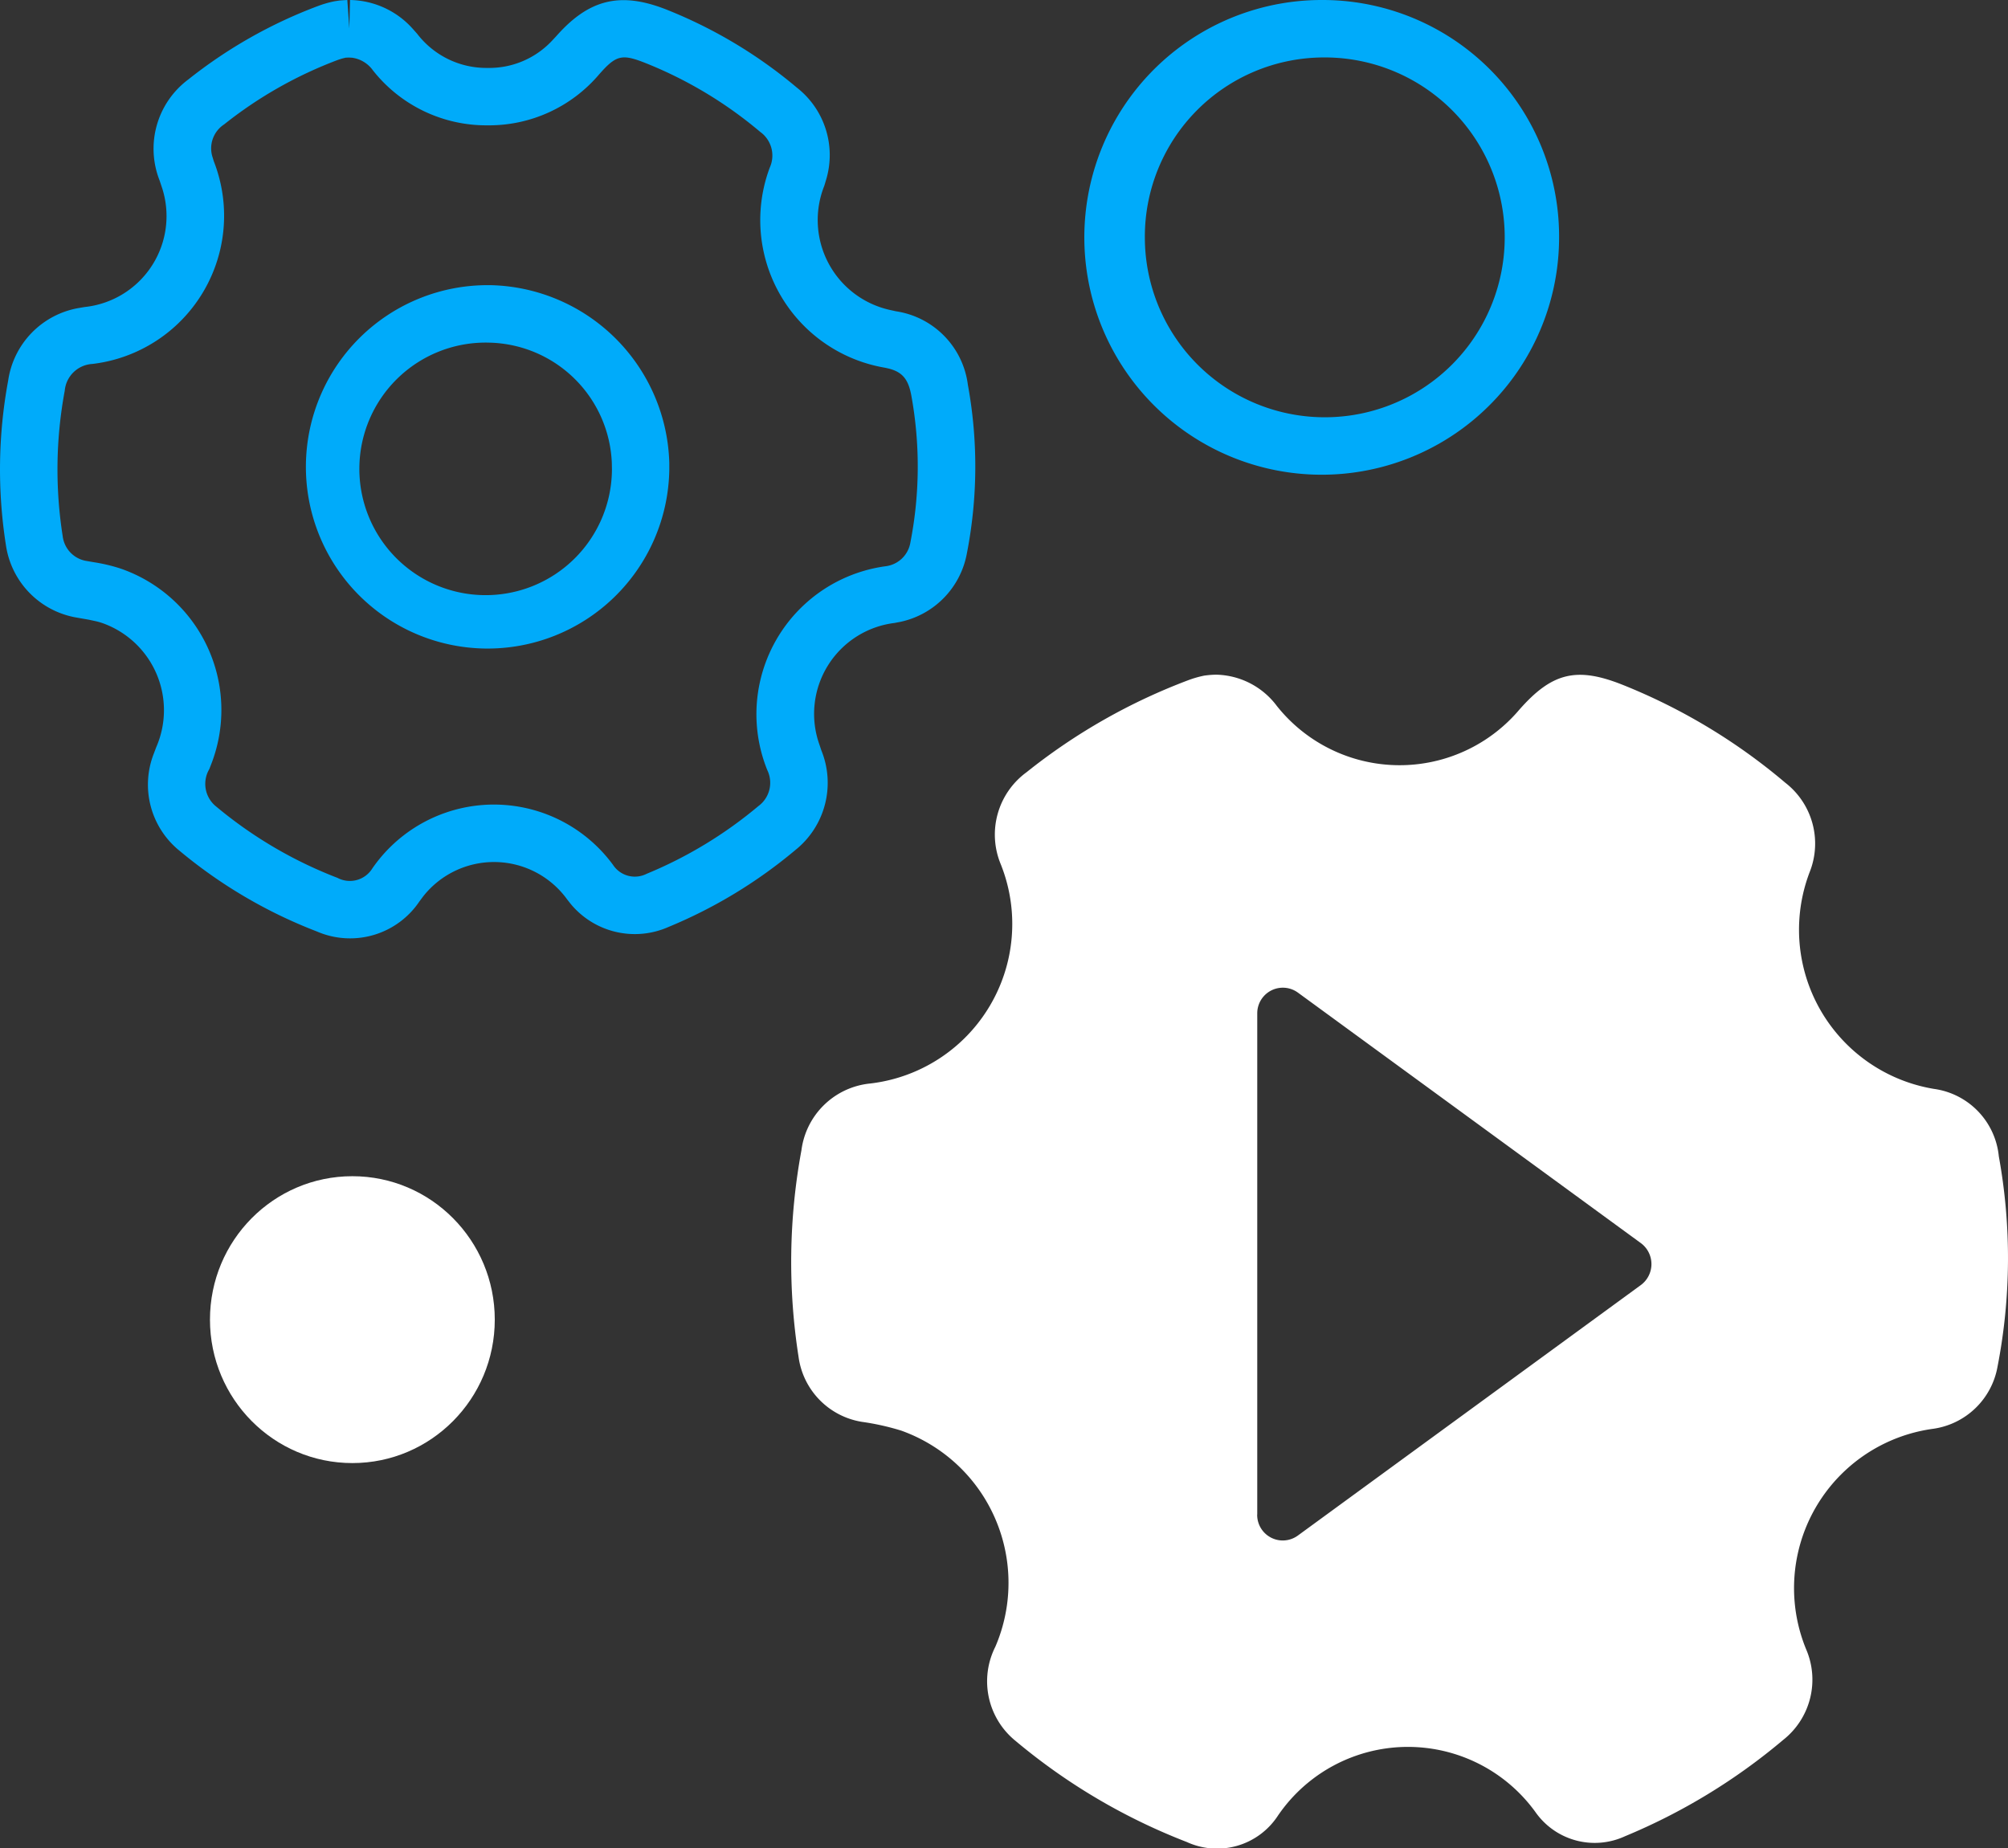
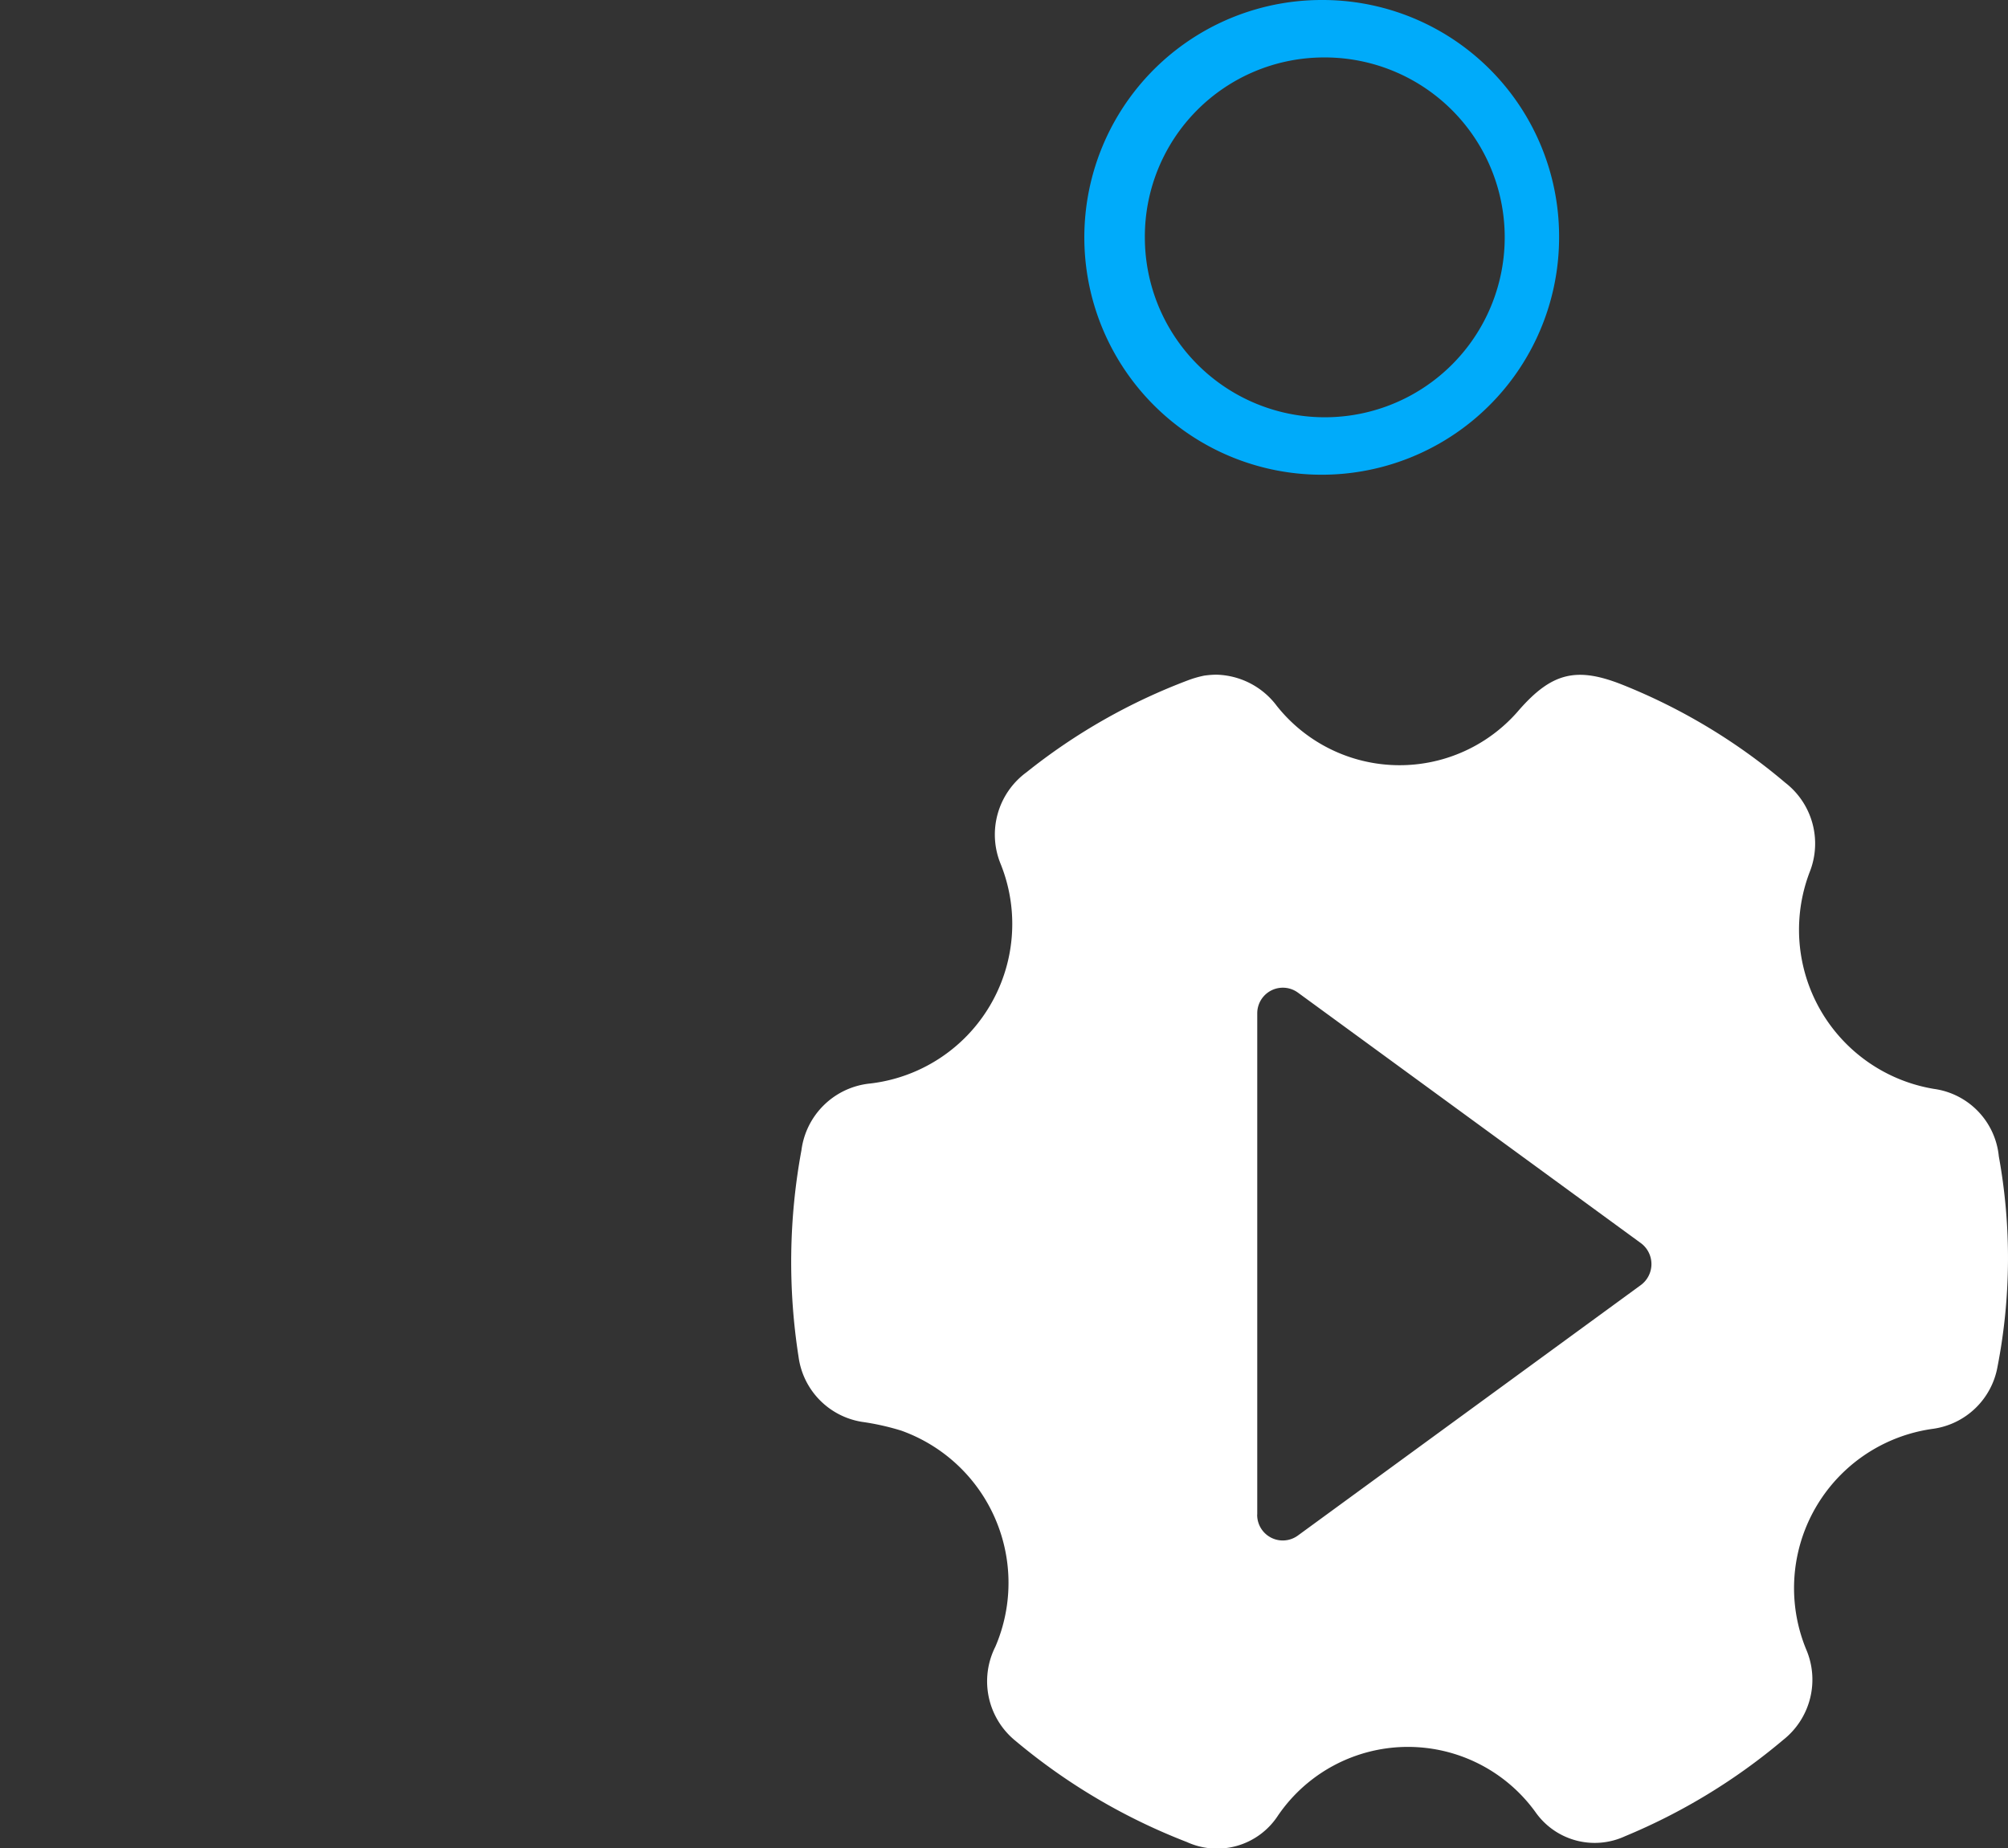
<svg xmlns="http://www.w3.org/2000/svg" width="107.816" height="99.246" viewBox="0 0 107.816 99.246">
  <rect x="0" y="0" width="107.816" height="99.246" fill="#333333" stroke="none" />
  <g transform="translate(-0.1 -0.1)">
    <g transform="translate(0.1 0.1)">
      <g transform="translate(0 0)">
-         <path d="M17.895-.9A4.614,4.614,0,0,1,21.256.64L21.5.915a4.676,4.676,0,0,0,3.784,1.832,4.614,4.614,0,0,0,3.427-1.43l.257-.275c1.759-1.994,3.447-2.4,5.911-1.43a25.473,25.473,0,0,1,7.016,4.2,4.6,4.6,0,0,1,1.564,4.933l-.1.333a4.947,4.947,0,0,0,3.536,6.668l.318.07a4.577,4.577,0,0,1,3.856,3.951,24.323,24.323,0,0,1-.053,9.043,4.605,4.605,0,0,1-3.563,3.68l-.329.063A4.917,4.917,0,0,0,43.1,39.091l.1.3a4.62,4.62,0,0,1-1.4,5.359A26,26,0,0,1,35,48.873a4.467,4.467,0,0,1-5.248-1.223l-.2-.253a4.843,4.843,0,0,0-7.73-.163l-.2.268a4.484,4.484,0,0,1-5.508,1.616,26.155,26.155,0,0,1-7.365-4.326,4.564,4.564,0,0,1-1.387-5.234l.125-.332A4.963,4.963,0,0,0,4.6,32.559c-.1-.034-.2-.064-.321-.094l-.41-.088-.627-.11A4.617,4.617,0,0,1-.582,28.373,26.188,26.188,0,0,1-.46,19.528,4.626,4.626,0,0,1,3.3,15.645l.34-.058A4.911,4.911,0,0,0,7.771,9.095l-.1-.3A4.639,4.639,0,0,1,9.214,3.365a25.613,25.613,0,0,1,6.97-3.946,5.719,5.719,0,0,1,.88-.251l.257-.039.211-.016L17.748-.9,17.856.625Zm.113,3.1-.174-.01-.175.007-.193.047-.2.064A22.528,22.528,0,0,0,11.134,5.78a1.537,1.537,0,0,0-.622,1.76l.069.224A8.013,8.013,0,0,1,4.063,18.643,1.58,1.58,0,0,0,2.576,20.08a23.1,23.1,0,0,0-.11,7.81,1.534,1.534,0,0,0,1.3,1.336l.378.065a9.012,9.012,0,0,1,1.46.35,8.035,8.035,0,0,1,4.873,10.4l-.136.354a1.558,1.558,0,0,0,.378,2.024,23.071,23.071,0,0,0,6.5,3.82,1.419,1.419,0,0,0,1.873-.507,7.931,7.931,0,0,1,12.925-.187,1.4,1.4,0,0,0,1.8.478,22.916,22.916,0,0,0,6-3.635,1.553,1.553,0,0,0,.483-1.931,8.018,8.018,0,0,1,6.336-10.949,1.537,1.537,0,0,0,1.344-1.27,21.24,21.24,0,0,0,.051-7.905c-.16-.865-.476-1.25-1.2-1.439l-.208-.047a8.04,8.04,0,0,1-6.19-10.752,1.564,1.564,0,0,0-.519-1.916,22.386,22.386,0,0,0-6.171-3.7c-1.168-.462-1.516-.427-2.29.41l-.173.192a7.754,7.754,0,0,1-6,2.749,7.753,7.753,0,0,1-6.159-2.955A1.649,1.649,0,0,0,18.007,2.2Zm7.414,12.212a9.82,9.82,0,0,1,9.615,9.551l0,.375a9.757,9.757,0,1,1-9.619-9.925ZM25.4,17.5a6.781,6.781,0,1,0,6.557,6.815l-.006-.345A6.734,6.734,0,0,0,25.4,17.5Z" transform="translate(0.9 0.9)" fill="#00abfa" />
        <path d="M46.705,20.236a4.168,4.168,0,0,1,3.25,1.672,8.419,8.419,0,0,0,13.013.222c1.763-2.009,3.087-2.333,5.551-1.353a31.7,31.7,0,0,1,8.742,5.261,4.132,4.132,0,0,1,1.314,4.785,8.664,8.664,0,0,0,6.658,11.654A4.053,4.053,0,0,1,88.726,46.1a30.522,30.522,0,0,1-.069,11.292,4.089,4.089,0,0,1-3.471,3.34,8.634,8.634,0,0,0-6.8,11.852,4.121,4.121,0,0,1-1.245,4.858,32.394,32.394,0,0,1-8.487,5.168,3.884,3.884,0,0,1-4.809-1.3,8.446,8.446,0,0,0-13.826.194,3.9,3.9,0,0,1-4.893,1.415,32.6,32.6,0,0,1-9.193-5.428,4.117,4.117,0,0,1-1.087-5.057,8.681,8.681,0,0,0-5.053-11.606,13.534,13.534,0,0,0-2.119-.472,4.088,4.088,0,0,1-3.393-3.485,33.007,33.007,0,0,1,.154-11.1,4.132,4.132,0,0,1,3.7-3.583,8.626,8.626,0,0,0,7-11.778,4.147,4.147,0,0,1,1.388-4.937,31.869,31.869,0,0,1,8.689-4.943,5.506,5.506,0,0,1,.849-.243,4.9,4.9,0,0,1,.648-.051m2.2,45.1v-26.9a1.374,1.374,0,0,1,2.179-1.131L69.5,50.755a1.4,1.4,0,0,1,0,2.261L51.085,66.466A1.374,1.374,0,0,1,48.905,65.335Z" transform="translate(18.597 15.993)" fill="#fff" fill-rule="evenodd" />
        <path d="M45.826-.9A12.746,12.746,0,1,0,58.49,11.846,12.7,12.7,0,0,0,45.826-.9Zm0,3.085a9.661,9.661,0,1,1-9.578,9.66A9.62,9.62,0,0,1,45.826,2.185Z" transform="translate(25.223 0.9)" fill="#00abfa" />
-         <ellipse cx="7.646" cy="7.702" rx="7.646" ry="7.702" transform="translate(11.274 63.16)" fill="#fff" />
      </g>
    </g>
  </g>
</svg>